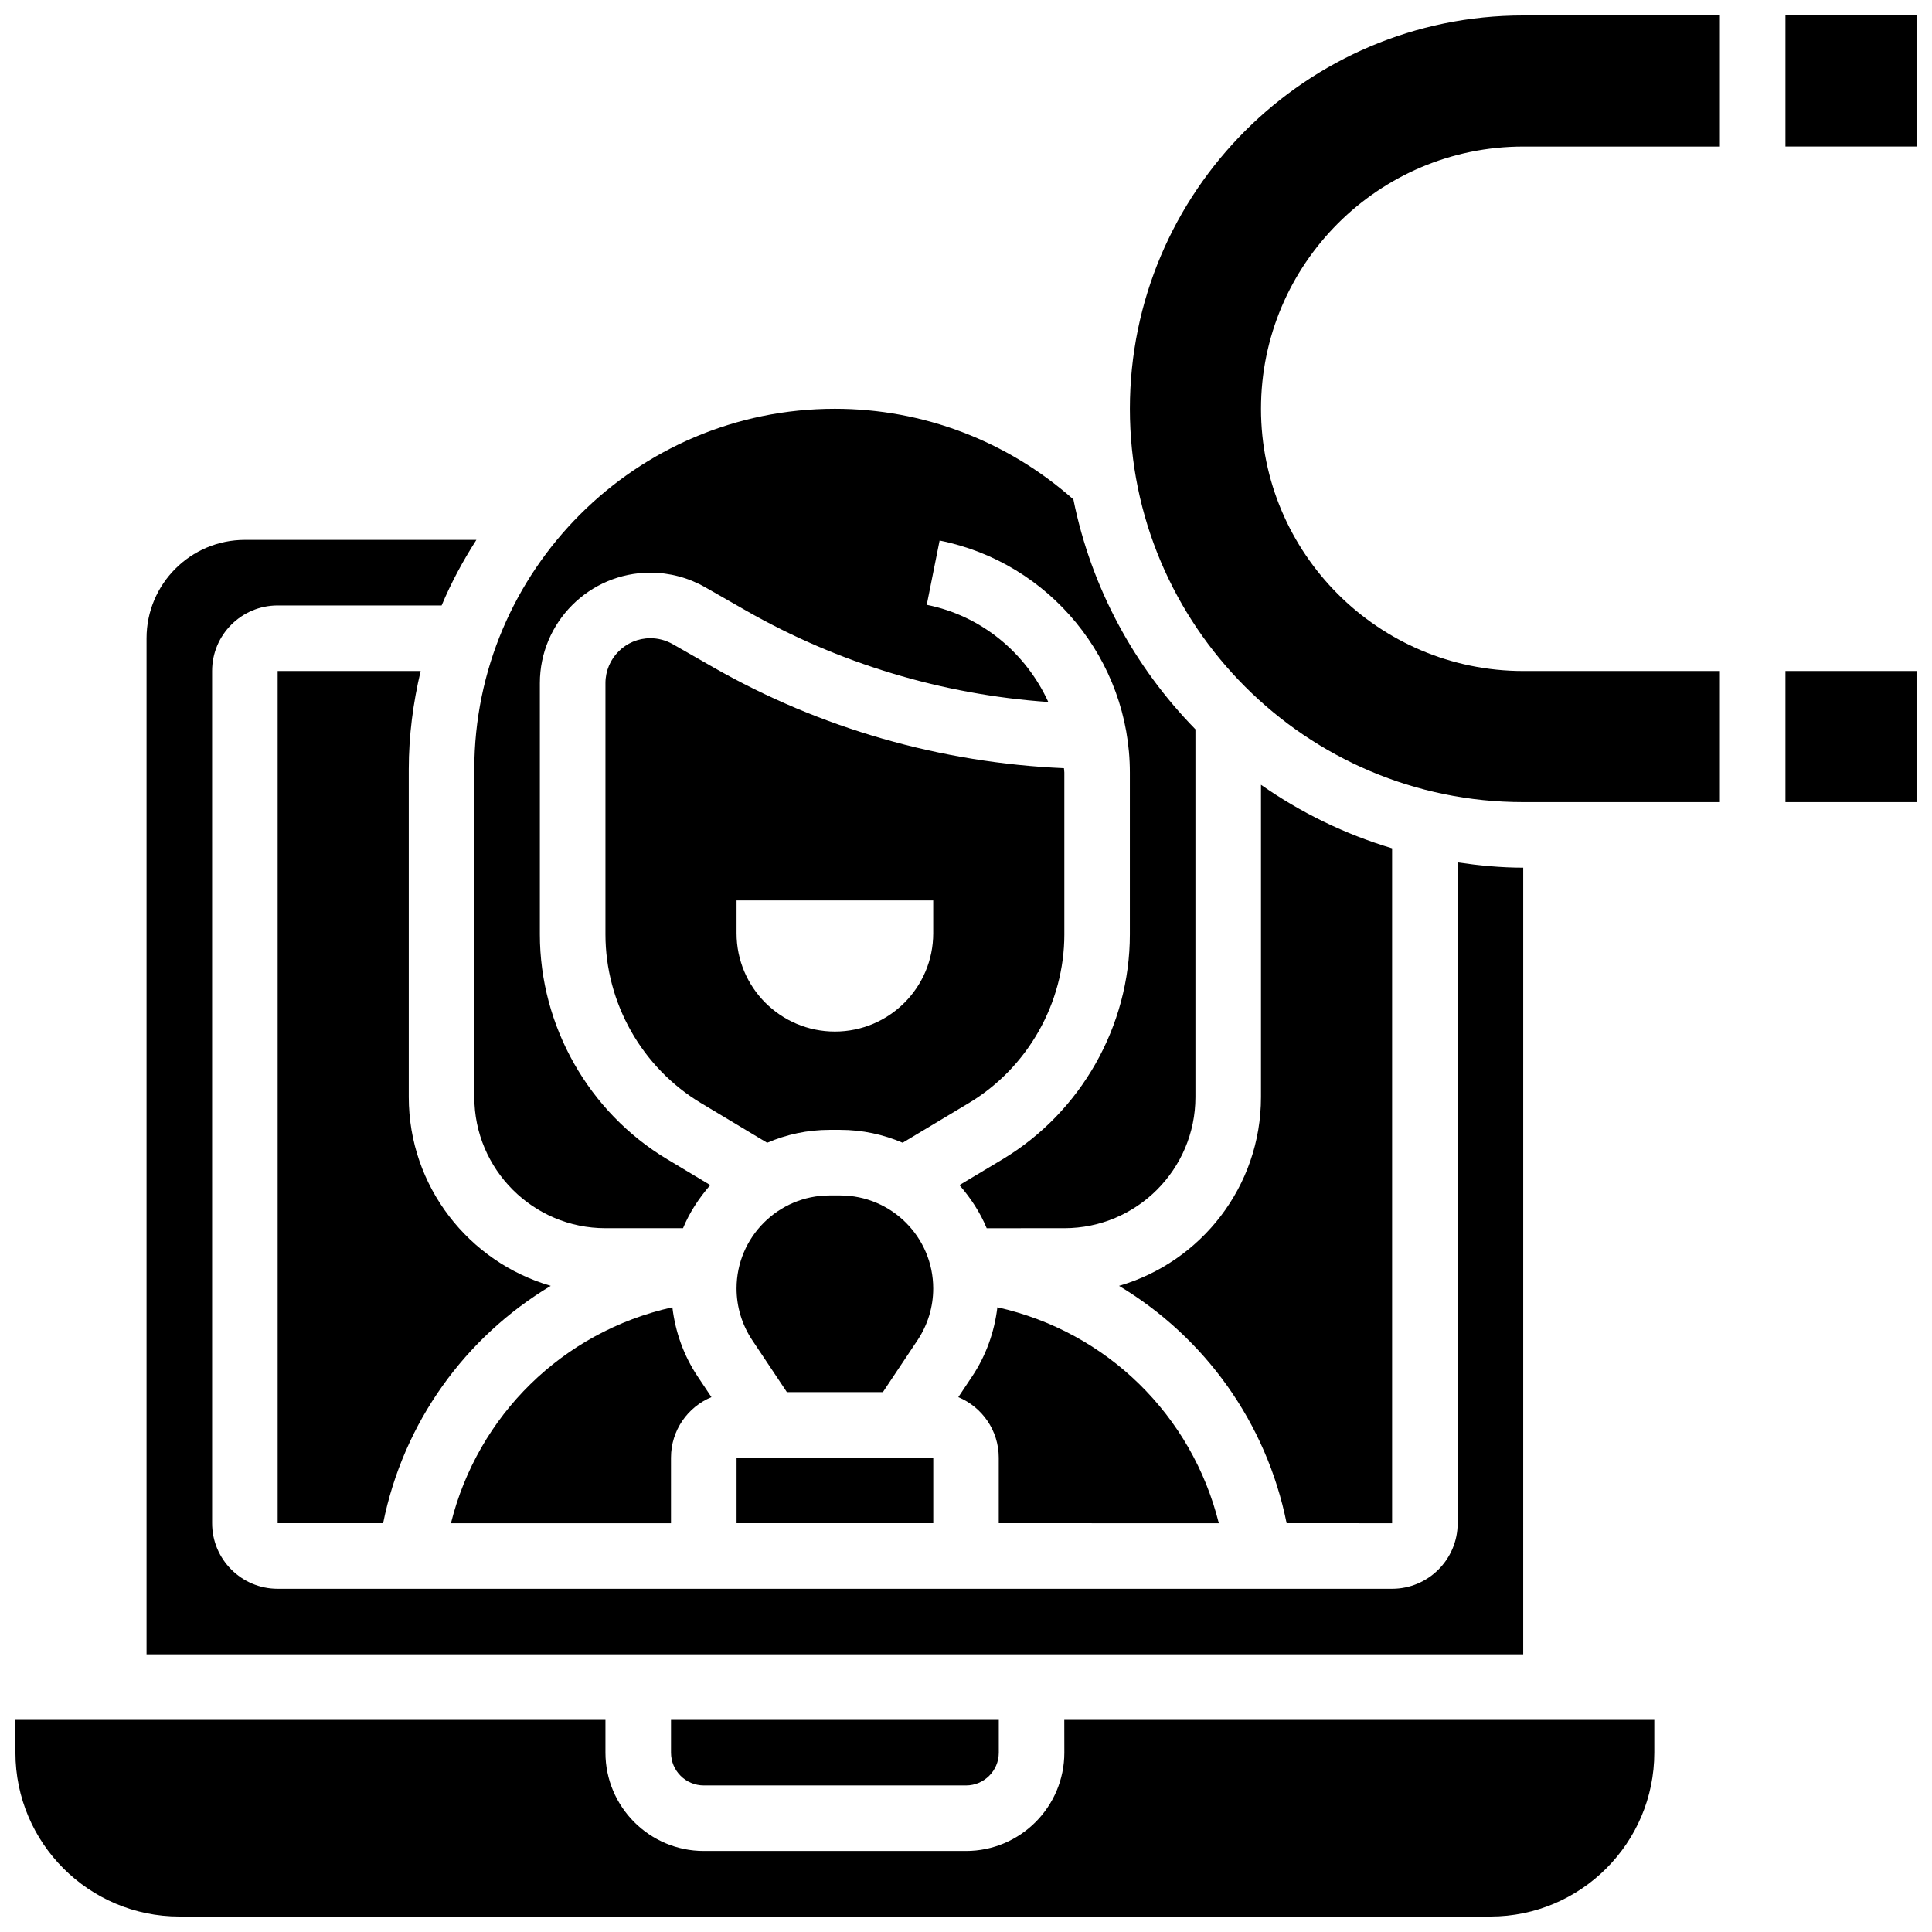
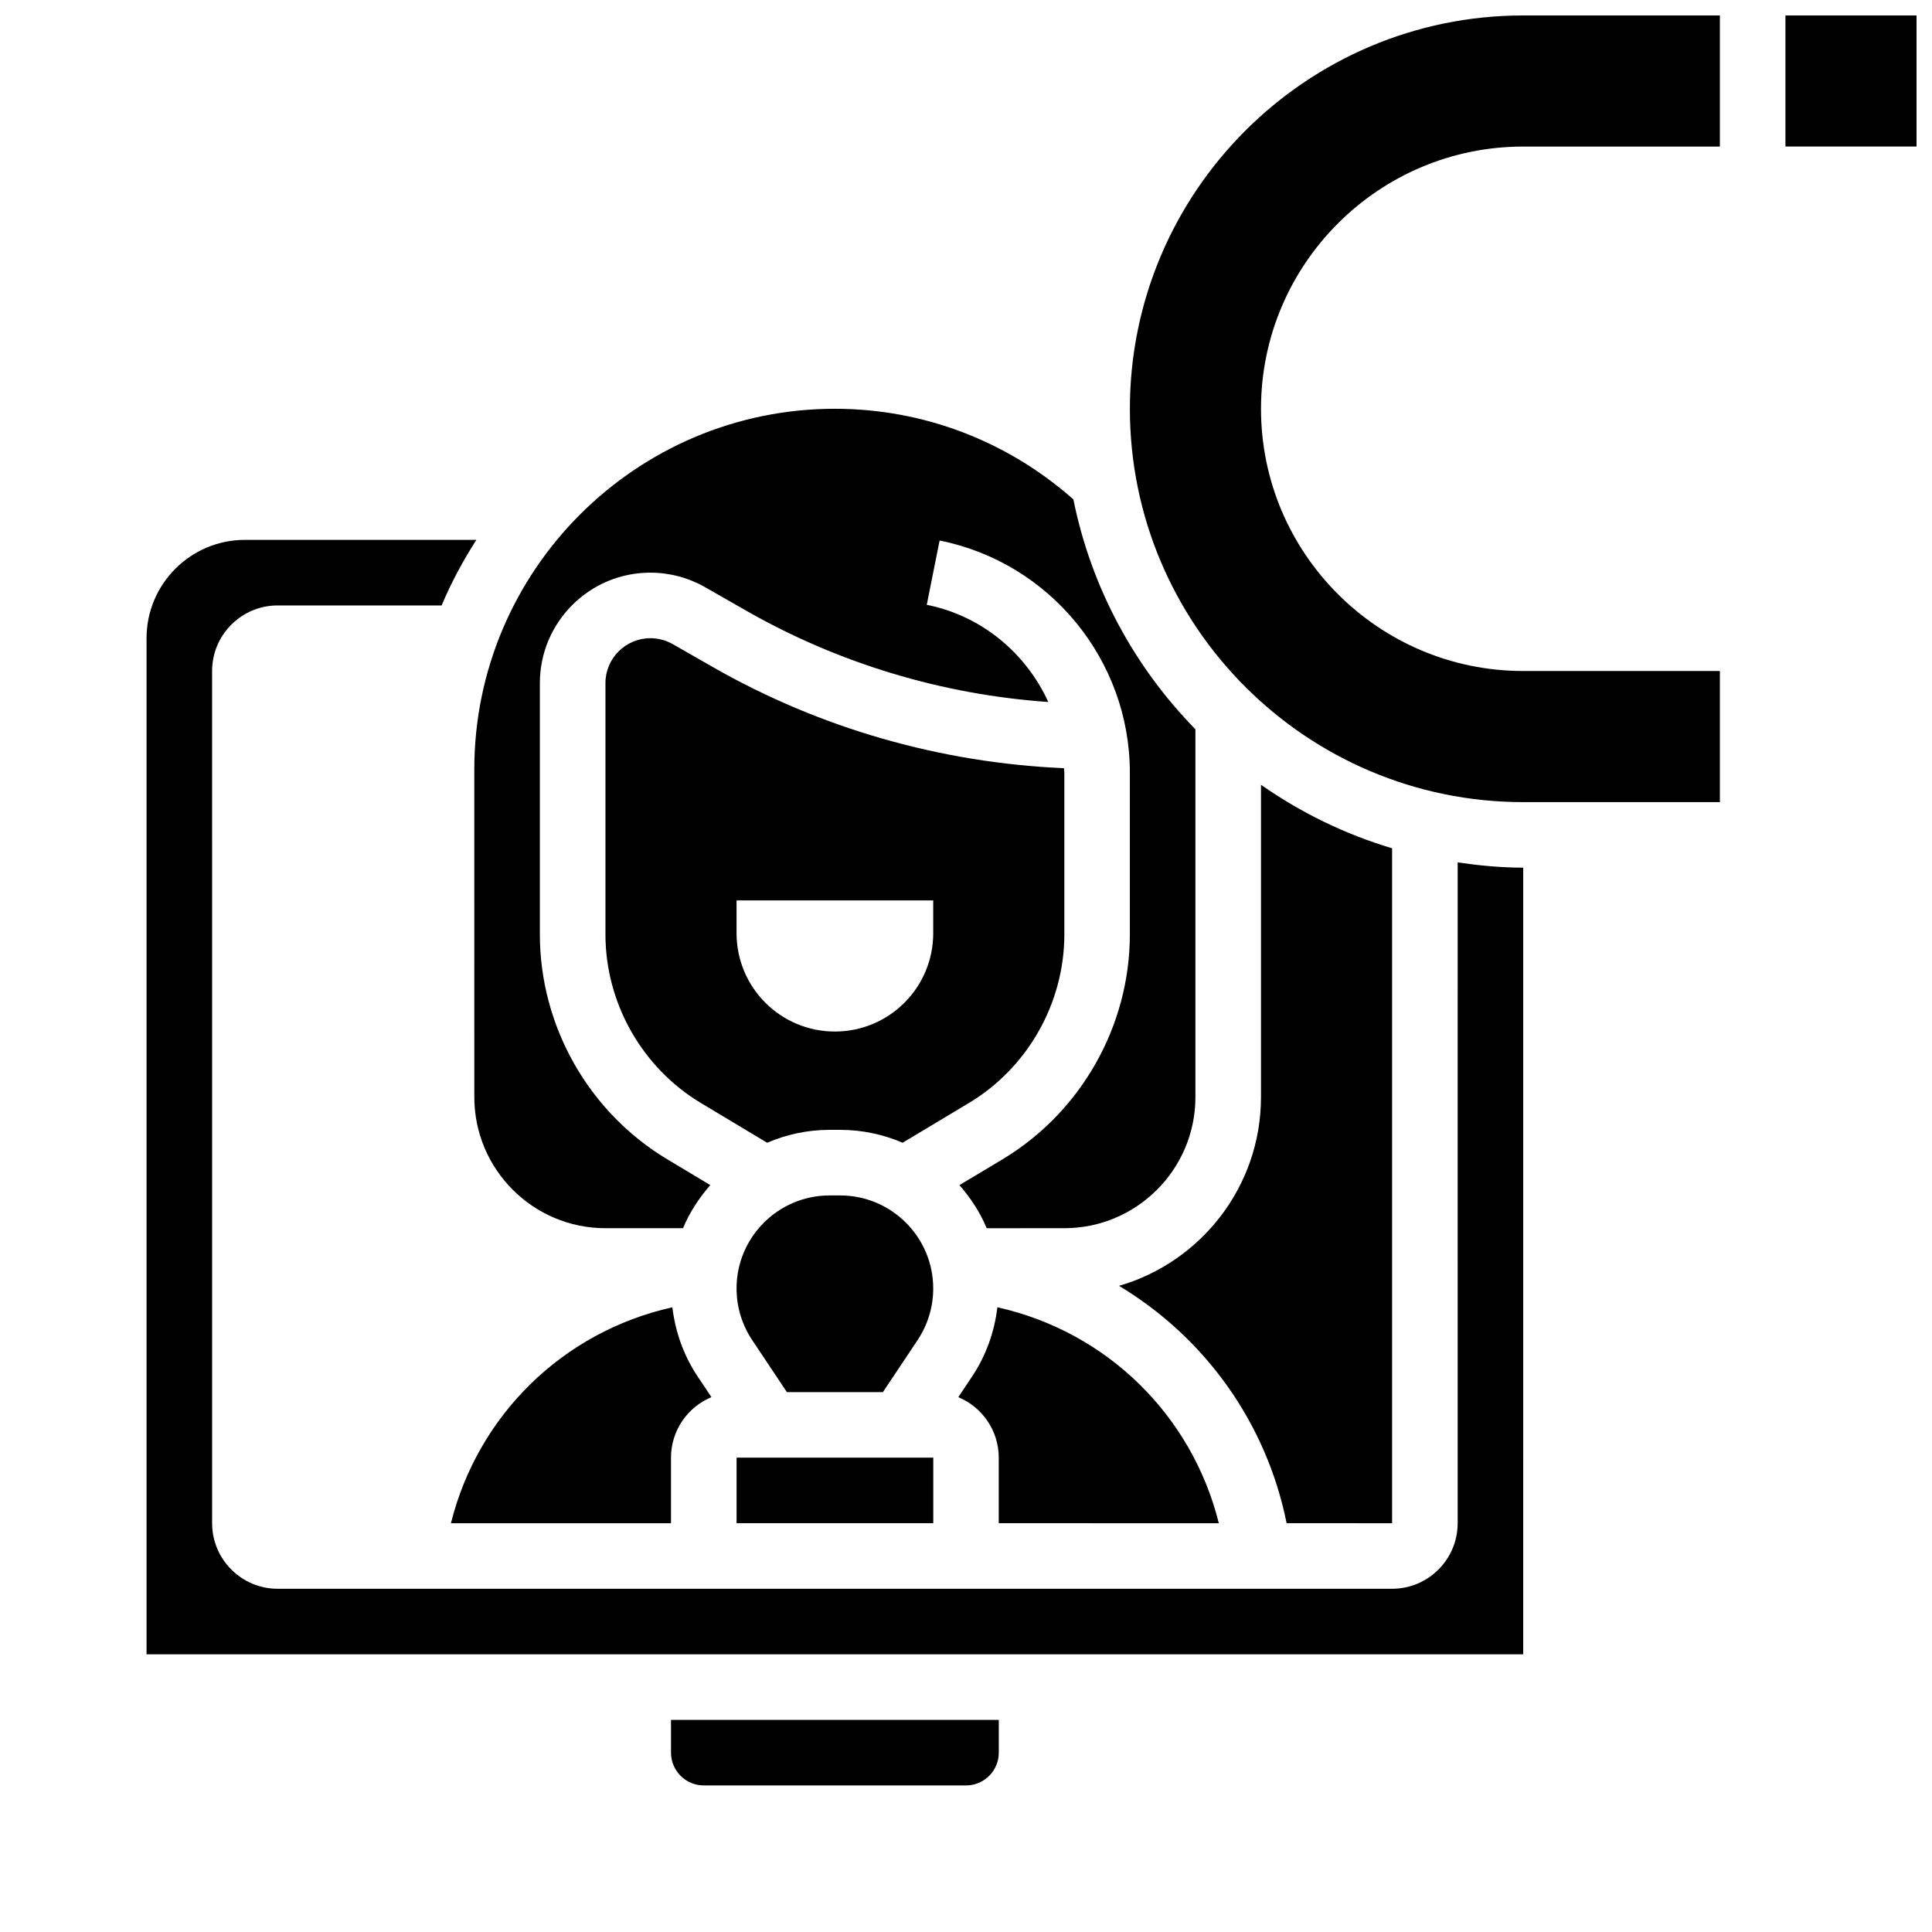
<svg xmlns="http://www.w3.org/2000/svg" width="800px" height="800px" version="1.1" viewBox="144 144 512 512">
  <defs>
    <clipPath id="d">
      <path d="m443 148.09h157v208.91h-157z" />
    </clipPath>
    <clipPath id="c">
-       <path d="m148.09 599h434.91v52.902h-434.91z" />
-     </clipPath>
+       </clipPath>
    <clipPath id="b">
      <path d="m617 321h34.902v36h-34.902z" />
    </clipPath>
    <clipPath id="a">
      <path d="m617 148.09h34.902v34.906h-34.902z" />
    </clipPath>
  </defs>
  <path d="m377.98 512.92 9.199-13.793c2.699-4.066 4.133-8.793 4.133-13.676 0-13.594-11.059-24.648-24.652-24.648h-2.812c-13.598 0-24.652 11.055-24.652 24.648 0 4.891 1.434 9.605 4.133 13.672l9.199 13.797z" />
-   <path d="m255.48 321.82h-37.898v225.84h27.953c5.359-26.684 21.734-49.285 44.422-62.898-21.707-6.293-37.629-26.316-37.629-50.023v-86.863c0-8.98 1.164-17.676 3.152-26.059z" />
  <path d="m426.06 391.62v-42.895c0-0.391-0.086-0.754-0.105-1.148-32.574-1.406-64.516-10.512-92.891-26.711l-10.805-6.176c-1.793-1.012-3.832-1.559-5.898-1.559-6.57 0-11.91 5.332-11.91 11.898v66.598c0 18.207 9.695 35.32 25.305 44.691l17.547 10.527c5.078-2.188 10.664-3.422 16.547-3.422h2.812c5.871 0 11.465 1.234 16.547 3.414l17.555-10.527c15.602-9.363 25.297-26.492 25.297-44.691zm-34.746-0.312c0 14.395-11.664 26.059-26.059 26.059-14.395 0-26.059-11.664-26.059-26.059v-8.688h52.117z" />
  <path d="m321.82 530.29c0-7.219 4.43-13.422 10.719-16.035l-3.664-5.488c-3.684-5.516-5.914-11.789-6.688-18.32-29.16 6.496-51.598 28.75-58.684 57.227h58.316z" />
  <path d="m339.2 530.29h52.125v17.371h-52.125z" />
  <path d="m269.7 434.74c0 19.164 15.582 34.746 34.746 34.746h20.562c1.746-4.231 4.266-8.008 7.219-11.422l-11.422-6.856c-20.809-12.473-33.734-35.309-33.734-59.578v-66.598c0-16.141 13.133-29.273 29.281-29.273 5.09 0 10.121 1.336 14.531 3.867l10.797 6.168c24.547 14.027 52.023 22.289 80.133 24.242-5.914-12.918-17.605-22.836-32.211-25.754l3.406-17.035c29.215 5.828 50.418 31.695 50.418 61.492v42.895c0 24.262-12.926 47.098-33.738 59.59l-11.422 6.844c2.953 3.406 5.473 7.191 7.219 11.422l20.57-0.004c19.164 0 34.746-15.582 34.746-34.746v-97.469c-16.121-16.477-27.621-37.48-32.34-60.926-17.477-15.461-39.785-24.016-63.211-24.016-52.684 0-95.551 42.867-95.551 95.551z" />
-   <path d="m467 547.67c-7.09-28.484-29.535-50.727-58.684-57.227-0.781 6.539-3.004 12.805-6.695 18.328l-3.656 5.488c6.277 2.617 10.715 8.816 10.715 16.035v17.371z" />
+   <path d="m467 547.67c-7.09-28.484-29.535-50.727-58.684-57.227-0.781 6.539-3.004 12.805-6.695 18.328l-3.656 5.488c6.277 2.617 10.715 8.816 10.715 16.035v17.371" />
  <g clip-path="url(#d)">
    <path d="m443.43 252.33c0 57.477 46.758 104.24 104.24 104.24h52.117v-34.746h-52.117c-38.316 0-69.492-31.176-69.492-69.492 0-38.316 31.176-69.492 69.492-69.492h52.117v-34.746h-52.117c-57.48 0-104.24 46.758-104.24 104.24z" />
  </g>
  <g clip-path="url(#c)">
    <path d="m426.06 608.47c0 14.367-11.691 26.059-26.059 26.059h-69.492c-14.367 0-26.059-11.691-26.059-26.059v-8.688h-156.36v8.688c0 23.949 19.484 43.434 43.434 43.434h347.45c23.949 0 43.434-19.484 43.434-43.434v-8.688h-156.36z" />
  </g>
  <g clip-path="url(#b)">
-     <path d="m617.16 321.82h34.746v34.746h-34.746z" />
-   </g>
+     </g>
  <g clip-path="url(#a)">
    <path d="m617.16 148.09h34.746v34.746h-34.746z" />
  </g>
  <path d="m547.67 373.94c-5.914 0-11.684-0.566-17.371-1.391l-0.004 175.12c0 9.582-7.793 17.371-17.371 17.371h-295.34c-9.582 0-17.371-7.793-17.371-17.371l-0.004-225.85c0-9.582 7.793-17.371 17.371-17.371h43.457c2.547-6.09 5.68-11.875 9.207-17.371l-61.348-0.004c-14.367 0-26.059 11.691-26.059 26.059v269.28h364.83z" />
  <path d="m512.92 547.67v-178.86c-12.551-3.754-24.242-9.484-34.746-16.836v82.766c0 23.707-15.922 43.727-37.621 50.023 22.68 13.613 39.055 36.215 44.414 62.898z" />
  <path d="m330.51 617.16h69.492c4.785 0 8.688-3.891 8.688-8.688v-8.688l-86.867 0.004v8.688c0 4.793 3.902 8.684 8.688 8.684z" />
</svg>